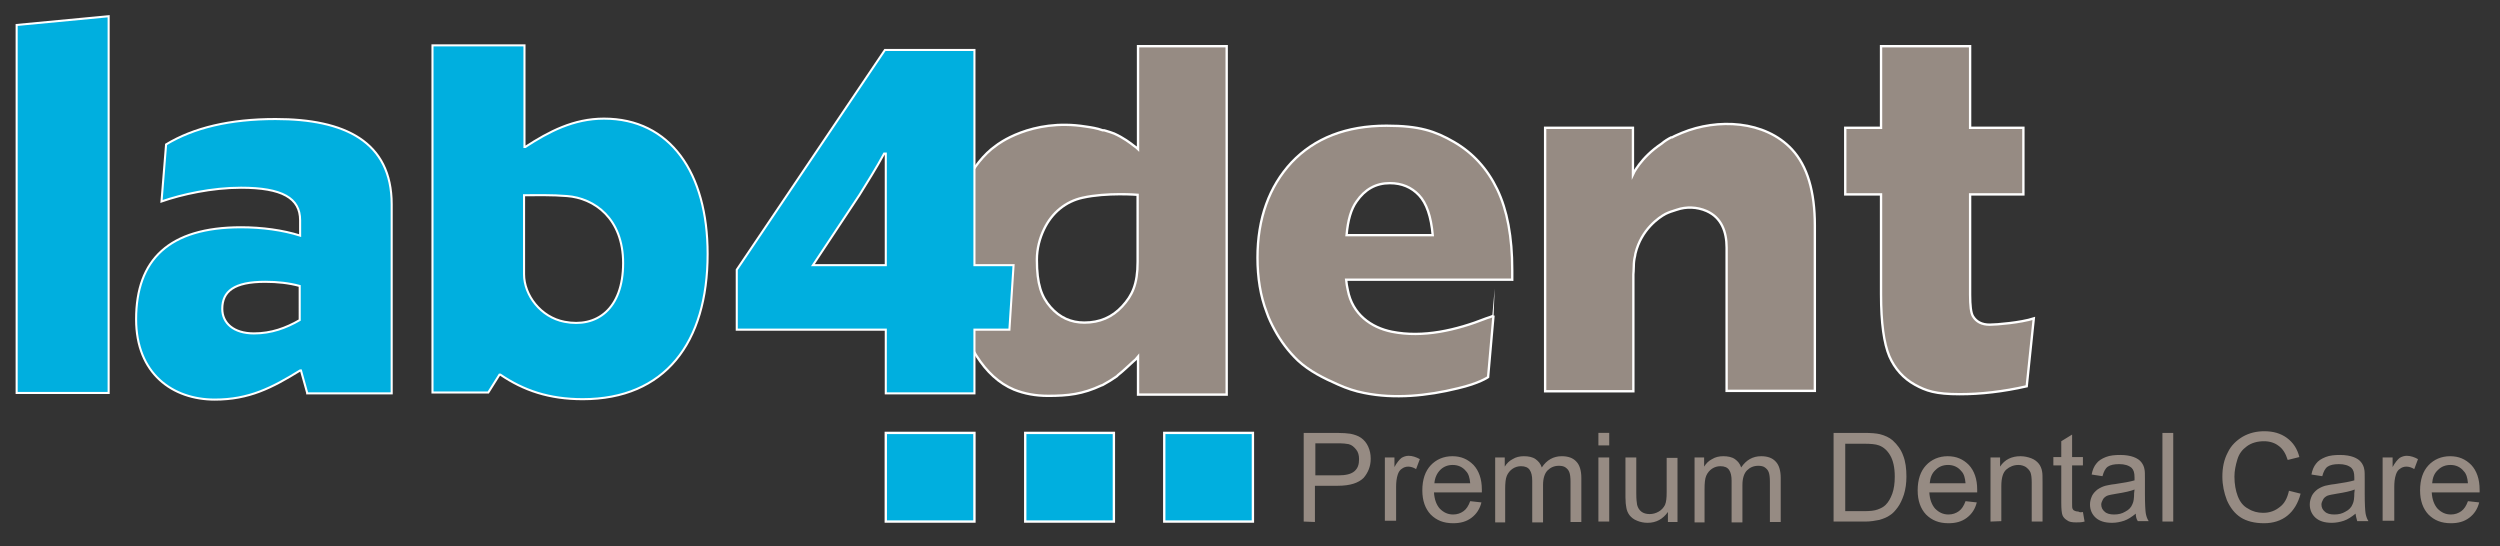
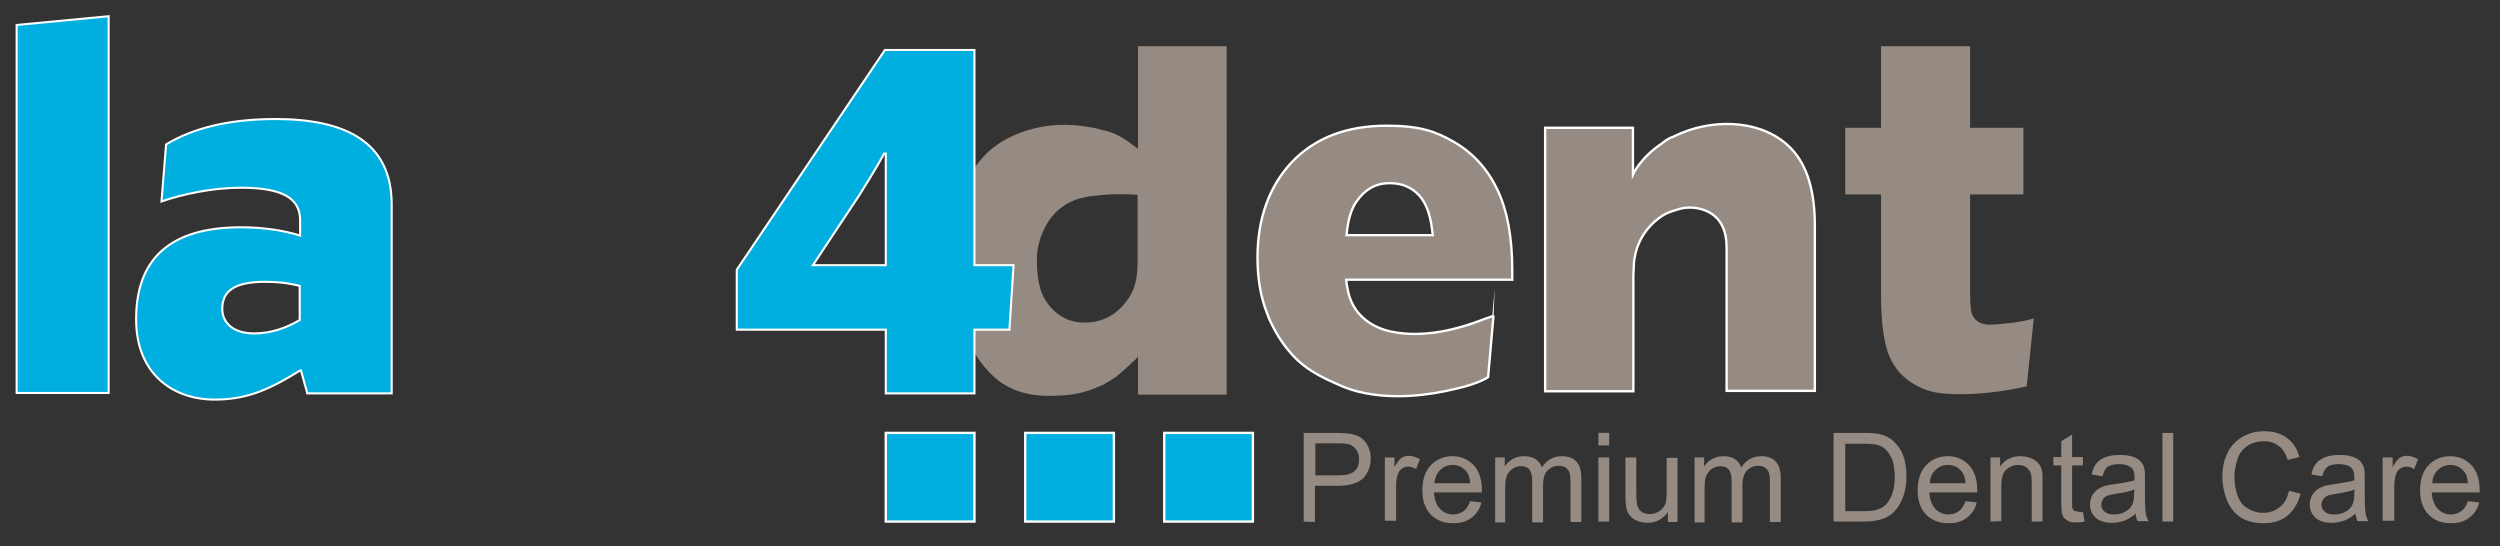
<svg xmlns="http://www.w3.org/2000/svg" version="1.1" id="Vrstva_1" x="0px" y="0px" viewBox="0 0 600.6 131.2" style="enable-background:new 0 0 600.6 131.2;" xml:space="preserve">
  <rect x="0" y="0" width="600.6" height="131.2" fill="#333333" stroke="none" />
  <style type="text/css"> .st0{fill:#968B83;} .st1{fill:none;stroke:#FFFFFF;stroke-width:0.567;stroke-miterlimit:22.926;} .st2{display:none;fill:#00B2E3;} .st3{display:none;fill:none;stroke:#FFFFFF;stroke-width:0.567;stroke-miterlimit:22.926;} .st4{display:none;} .st5{display:inline;fill:#00AFDF;} .st6{fill:#00AFDF;} .st7{fill:#00AFDF;stroke:#FFFFFF;stroke-width:0.5;stroke-miterlimit:10;} .st8{display:none;fill:#968B83;} </style>
  <path class="st0" d="M273.4,11.1v14.3v10.4c-0.2-0.2-0.6-0.5-0.9-0.7l0,0c-1-0.8-2.6-2-4.8-3c-0.6-0.2-1.3-0.5-2.1-0.7 c-0.2-0.1-0.4-0.1-0.7-0.1c-1.4-0.5-2.7-0.7-4.1-0.9c-13.1-2.1-21.4,4.5-21.4,4.5l0,0c-1.6,1.1-3,2.5-4.2,4 c-4.4,5.4-6.6,14.3-6.6,24.5c0,9.1,2,15.8,6,22.1c2.4,3.8,5.4,6.6,9,8.1c2.5,1,5.2,1.5,8.2,1.5c4.8,0,8.3-0.4,12.8-2.5 c0.1,0,0.2-0.1,0.3-0.1c1.3-0.7,2.4-1.4,3.4-2.1c0.1-0.1,0.2-0.2,0.3-0.3c1.4-1.1,2.7-2.4,3.6-3.2c0.4-0.3,0.8-0.7,1.2-1.2v9.1h21.3 V11.1H273.4z M273.3,62.9c0,5.4-1.3,8.1-3.7,10.7c-2.4,2.6-5.4,3.9-9.1,3.9c-3.2,0-5.9-1.2-8.1-3.7s-3.3-5.5-3.3-11.4 c0-2.7,0.7-5.2,1.7-7.3c1.9-4,5.2-6.7,9.3-7.6c5.8-1.3,13.2-0.7,13.2-0.7V62.9z" />
-   <path class="st1" d="M273.4,11.1v14.3v10.4c-0.2-0.2-0.6-0.5-0.9-0.7l0,0c-1-0.8-2.6-2-4.8-3c-0.6-0.2-1.3-0.5-2.1-0.7 c-0.2-0.1-0.4-0.1-0.7-0.1c-1.4-0.5-2.7-0.7-4.1-0.9c-13.1-2.1-21.4,4.5-21.4,4.5l0,0c-1.6,1.1-3,2.5-4.2,4 c-4.4,5.4-6.6,14.3-6.6,24.5c0,9.1,2,15.8,6,22.1c2.4,3.8,5.4,6.6,9,8.1c2.5,1,5.2,1.5,8.2,1.5c4.8,0,8.3-0.4,12.8-2.5 c0.1,0,0.2-0.1,0.3-0.1c1.3-0.7,2.4-1.4,3.4-2.1c0.1-0.1,0.2-0.2,0.3-0.3c1.4-1.1,2.7-2.4,3.6-3.2c0.4-0.3,0.8-0.7,1.2-1.2v9.1h21.3 V11.1H273.4z M273.3,62.9c0,5.4-1.3,8.1-3.7,10.7c-2.4,2.6-5.4,3.9-9.1,3.9c-3.2,0-5.9-1.2-8.1-3.7s-3.3-5.5-3.3-11.4 c0-2.7,0.7-5.2,1.7-7.3c1.9-4,5.2-6.7,9.3-7.6c5.8-1.3,13.2-0.7,13.2-0.7V62.9z" />
  <path class="st0" d="M363.2,67.2h-39.8c0.1,0.9,0.2,1.7,0.4,2.5c1.1,5.8,5.6,9,10.6,10c7.5,1.5,15.5-0.4,22.6-3.2 c0.1,0,1.8-0.6,1.8-0.7l-1.3,14.8c0,0-2.1,1.5-7.3,2.7c-7.3,1.8-15.2,2.6-22.5,1.1c-2.1-0.4-4.2-1.1-6.2-2c-3.4-1.5-6.9-3.2-9.7-5.8 c-2.2-2.1-4.1-4.6-5.6-7.4c-0.7-1.3-1.4-2.7-1.9-4.2c-1.5-3.9-2.2-8.3-2.2-13.1c0-9.4,2.8-17.1,8.2-22.9c5.5-5.8,13.1-8.8,22.8-8.8 c7.9,0,11.7,1.3,16.2,3.9s8,6.4,10.4,11.4s3.6,11.4,3.6,19.4v2.3H363.2z M344.2,56.5c-0.4-4.5-1.5-7.7-3.3-9.6s-4.1-2.9-7-2.9 c-3.4,0-6,1.5-8,4.4c-1.3,1.8-2.1,4.5-2.4,8.1H344.2z" />
  <path class="st1" d="M363.2,67.2h-39.8c0.1,0.9,0.2,1.7,0.4,2.5c1.1,5.8,5.6,9,10.6,10c7.5,1.5,15.5-0.4,22.6-3.2 c0.1,0,1.8-0.6,1.8-0.7l-1.3,14.8c0,0-2.1,1.5-7.3,2.7c-7.3,1.8-15.2,2.6-22.5,1.1c-2.1-0.4-4.2-1.1-6.2-2c-3.4-1.5-6.9-3.2-9.7-5.8 c-2.2-2.1-4.1-4.6-5.6-7.4c-0.7-1.3-1.4-2.7-1.9-4.2c-1.5-3.9-2.2-8.3-2.2-13.1c0-9.4,2.8-17.1,8.2-22.9c5.5-5.8,13.1-8.8,22.8-8.8 c7.9,0,11.7,1.3,16.2,3.9s8,6.4,10.4,11.4s3.6,11.4,3.6,19.4v2.3H363.2z M344.2,56.5c-0.4-4.5-1.5-7.7-3.3-9.6s-4.1-2.9-7-2.9 c-3.4,0-6,1.5-8,4.4c-1.3,1.8-2.1,4.5-2.4,8.1H344.2z" />
  <path class="st2" d="M79.1,11.1v19.6h12.8v16H79.1v24.1c0,2.6,0.2,4.4,0.7,5.2c0.8,1.3,2.1,2,4,2c1.7,0,7.5-0.5,10.6-1.5l-1.7,16.3 c-5.7,1.3-11.1,1.9-16.1,1.9c-5.8,0-8.1-0.8-10.8-2.3c-2.7-1.5-4.8-3.8-6.1-6.8c-1.3-3.1-2-8-2-14.9v-24h-8.6v-16h8.6V11.1H79.1z" />
  <path class="st3" d="M79.1,11.1v19.6h12.8v16H79.1v24.1c0,2.6,0.2,4.4,0.7,5.2c0.8,1.3,2.1,2,4,2c1.7,0,7.5-0.5,10.6-1.5l-1.7,16.3 c-5.7,1.3-11.1,1.9-16.1,1.9c-5.8,0-8.1-0.8-10.8-2.3c-2.7-1.5-4.8-3.8-6.1-6.8c-1.3-3.1-2-8-2-14.9v-24h-8.6v-16h8.6V11.1H79.1z" />
  <path class="st2" d="M157.9,41.1c-6-7.2-14.8-10.8-26.5-10.8c-10.2,0-18.4,3.1-24.4,9.2s-9,14-9,23.4c0,10.2,3.6,18.4,10.7,24.7 c5.8,5.1,13.4,7.6,22.8,7.6c10.5,0,18.8-3,24.7-9.2c6-6.1,8.9-13.9,8.9-23.5C165.1,54.1,162.7,46.9,157.9,41.1z M139.1,76.8 c-2,3-4.5,4.5-7.5,4.5s-5.5-1.5-7.5-4.5s-3-7.7-3-14c0-6.2,1-10.8,3-13.9s4.6-4.6,7.6-4.6c2.9,0,5.4,1.5,7.3,4.5c2,3,3,7.6,3,13.7 C142,69,141,73.8,139.1,76.8z" />
  <path class="st3" d="M157.9,41.1c-6-7.2-14.8-10.8-26.5-10.8c-10.2,0-18.4,3.1-24.4,9.2s-9,14-9,23.4c0,10.2,3.6,18.4,10.7,24.7 c5.8,5.1,13.4,7.6,22.8,7.6c10.5,0,18.8-3,24.7-9.2c6-6.1,8.9-13.9,8.9-23.5C165.1,54.1,162.7,46.9,157.9,41.1z M139.1,76.8 c-2,3-4.5,4.5-7.5,4.5s-5.5-1.5-7.5-4.5s-3-7.7-3-14c0-6.2,1-10.8,3-13.9s4.6-4.6,7.6-4.6c2.9,0,5.4,1.5,7.3,4.5c2,3,3,7.6,3,13.7 C142,69,141,73.8,139.1,76.8z" />
  <path class="st2" d="M233.2,40.8c-6.4-8-17.9-10.9-28.4-11c-0.5,0-1.1,0-1.6-0.1c-1.5,0-2.7,0.1-4.1,0.1c-14.1,0.5-26.2,4-26.2,4 v91.5h21.5V86.9c0.1,0.2,0.3,0.4,0.4,0.6c1.4,1.8,6.7,7.4,17.8,7.4c1,0,2.1,0,3.2,0c6.8-0.1,12.4-2.7,16.8-8s6.6-13,6.6-23.1 C239.2,54.7,237.8,46.6,233.2,40.8z M215.4,73.8c-2.2,2.5-4.9,3.7-8.1,3.7c-3.7,0-6.7-1.3-9.1-3.9c-2.4-2.6-3.7-5.3-3.7-10.7V46.7 c0,0,7.4-0.5,13.2,0.7c4.1,0.9,7.4,3.6,9.3,7.6c1,2.1,1.7,4.5,1.7,7.3C218.6,68.3,217.5,71.3,215.4,73.8z" />
  <path class="st3" d="M233.2,40.8c-6.4-8-17.9-10.9-28.4-11c-0.5,0-1.1,0-1.6-0.1c-1.5,0-2.7,0.1-4.1,0.1c-14.1,0.5-26.2,4-26.2,4 v91.5h21.5V86.9c0.1,0.2,0.3,0.4,0.4,0.6c1.4,1.8,6.7,7.4,17.8,7.4c1,0,2.1,0,3.2,0c6.8-0.1,12.4-2.7,16.8-8s6.6-13,6.6-23.1 C239.2,54.7,237.8,46.6,233.2,40.8z M215.4,73.8c-2.2,2.5-4.9,3.7-8.1,3.7c-3.7,0-6.7-1.3-9.1-3.9c-2.4-2.6-3.7-5.3-3.7-10.7V46.7 c0,0,7.4-0.5,13.2,0.7c4.1,0.9,7.4,3.6,9.3,7.6c1,2.1,1.7,4.5,1.7,7.3C218.6,68.3,217.5,71.3,215.4,73.8z" />
  <g class="st4">
    <rect x="313.2" y="104" class="st5" width="21.3" height="21.3" />
  </g>
-   <rect x="313.2" y="104" class="st3" width="21.3" height="21.3" />
  <g>
    <rect x="279.7" y="104" class="st6" width="21.3" height="21.3" />
  </g>
  <rect x="279.7" y="104" class="st1" width="21.3" height="21.3" />
  <g>
    <rect x="246.3" y="104" class="st6" width="21.3" height="21.3" />
  </g>
  <rect x="246.3" y="104" class="st1" width="21.3" height="21.3" />
  <g>
    <rect x="212.8" y="104" class="st6" width="21.3" height="21.3" />
  </g>
  <rect x="212.8" y="104" class="st1" width="21.3" height="21.3" />
  <path class="st0" d="M430.5,35.9c-6.5-7-17.9-7.5-26.4-4c-0.9,0.4-1.7,0.7-2.4,1.1c0,0,0,0-0.1,0c0,0,0,0-0.1,0 c-0.8,0.4-1.6,0.9-2.3,1.5c-5.1,3.4-6.9,7.4-6.9,7.4V30.7h-21.1V94h21.2V66v-0.1c0-0.2,0.1-1,0.1-1.9c0-0.9,0.1-1.7,0.3-2.5 c0-0.2,0.1-0.4,0.1-0.6c1.4-5.8,5.7-8.7,7.2-9.5c0.8-0.4,1.7-0.7,2.7-1c2.3-0.8,4.9-0.7,7.2,0.3c3.6,1.6,4.8,5,4.8,8.8v5.7v28.7H436 V54.2C436,46,434.2,39.9,430.5,35.9z" />
  <path class="st1" d="M430.5,35.9c-6.5-7-17.9-7.5-26.4-4c-0.9,0.4-1.7,0.7-2.4,1.1c0,0,0,0-0.1,0c0,0,0,0-0.1,0 c-0.8,0.4-1.6,0.9-2.3,1.5c-5.1,3.4-6.9,7.4-6.9,7.4V30.7h-21.1V94h21.2V66v-0.1c0-0.2,0.1-1,0.1-1.9c0-0.9,0.1-1.7,0.3-2.5 c0-0.2,0.1-0.4,0.1-0.6c1.4-5.8,5.7-8.7,7.2-9.5c0.8-0.4,1.7-0.7,2.7-1c2.3-0.8,4.9-0.7,7.2,0.3c3.6,1.6,4.8,5,4.8,8.8v5.7v28.7H436 V54.2C436,46,434.2,39.9,430.5,35.9z" />
  <path class="st0" d="M473.3,11.1v19.6h12.8v16h-12.8v24.1c0,2.6,0.2,4.4,0.7,5.2c0.8,1.3,2.1,2,4,2c1.7,0,7.5-0.5,10.6-1.5 l-1.7,16.3c-5.7,1.3-11.1,1.9-16.1,1.9c-5.8,0-8.1-0.8-10.8-2.3s-4.8-3.8-6.1-6.8c-1.3-3.1-2-8-2-14.9v-24h-8.6v-16h8.6V11.1H473.3z " />
-   <path class="st1" d="M473.3,11.1v19.6h12.8v16h-12.8v24.1c0,2.6,0.2,4.4,0.7,5.2c0.8,1.3,2.1,2,4,2c1.7,0,7.5-0.5,10.6-1.5 l-1.7,16.3c-5.7,1.3-11.1,1.9-16.1,1.9c-5.8,0-8.1-0.8-10.8-2.3s-4.8-3.8-6.1-6.8c-1.3-3.1-2-8-2-14.9v-24h-8.6v-16h8.6V11.1H473.3z " />
  <path class="st0" d="M584.3,116.1h8.6c-0.1-1.3-0.4-2.3-1-2.9c-0.8-1-1.9-1.5-3.2-1.5c-1.2,0-2.2,0.4-3,1.2 C584.8,113.7,584.4,114.8,584.3,116.1 M592.9,120.4l2.7,0.3c-0.4,1.6-1.2,2.8-2.4,3.7s-2.6,1.3-4.4,1.3c-2.3,0-4-0.7-5.4-2.1 c-1.3-1.4-2-3.3-2-5.8c0-2.6,0.7-4.6,2-6s3.1-2.2,5.2-2.2c2.1,0,3.7,0.7,5.1,2.1c1.3,1.4,2,3.4,2,5.9c0,0.2,0,0.4,0,0.7h-11.5 c0.1,1.7,0.6,3,1.4,3.9c0.9,0.9,1.9,1.4,3.2,1.4c1,0,1.8-0.3,2.5-0.8C592,122.3,592.5,121.5,592.9,120.4z M572.4,125.3v-15.4h2.4 v2.3c0.6-1.1,1.2-1.8,1.7-2.2c0.5-0.3,1.1-0.5,1.7-0.5c0.9,0,1.8,0.3,2.7,0.8l-0.9,2.4c-0.6-0.4-1.3-0.6-1.9-0.6 c-0.6,0-1.1,0.2-1.5,0.5c-0.5,0.3-0.8,0.8-1,1.4c-0.3,0.9-0.4,1.9-0.4,3v8.1h-2.8V125.3z M565.7,117.6c-1,0.4-2.4,0.7-4.3,1 c-1.1,0.2-1.8,0.3-2.3,0.5c-0.4,0.2-0.8,0.5-1,0.9s-0.4,0.8-0.4,1.2c0,0.7,0.3,1.3,0.8,1.7c0.5,0.5,1.3,0.7,2.3,0.7s1.9-0.2,2.7-0.7 c0.8-0.4,1.4-1,1.7-1.8c0.3-0.6,0.4-1.5,0.4-2.6L565.7,117.6L565.7,117.6z M565.9,123.4c-1,0.8-1.9,1.4-2.8,1.7 c-0.9,0.3-1.9,0.5-2.9,0.5c-1.7,0-3-0.4-3.9-1.2s-1.4-1.9-1.4-3.2c0-0.8,0.2-1.4,0.5-2.1c0.3-0.6,0.8-1.1,1.3-1.5 c0.6-0.4,1.2-0.7,1.9-0.9c0.5-0.1,1.3-0.3,2.3-0.4c2.1-0.3,3.7-0.6,4.7-0.9c0-0.4,0-0.6,0-0.7c0-1.1-0.2-1.8-0.7-2.3 c-0.7-0.6-1.7-0.9-3-0.9c-1.2,0-2.1,0.2-2.7,0.6c-0.6,0.4-1,1.2-1.3,2.3l-2.6-0.4c0.2-1.1,0.6-2,1.1-2.6c0.5-0.7,1.3-1.2,2.3-1.6 c1-0.4,2.2-0.5,3.5-0.5s2.4,0.2,3.2,0.5s1.4,0.7,1.8,1.2c0.4,0.5,0.7,1.1,0.8,1.8c0.1,0.4,0.1,1.2,0.1,2.4v3.5c0,2.4,0.1,4,0.2,4.6 c0.1,0.6,0.3,1.3,0.7,1.9h-2.7C566.2,124.8,566,124.2,565.9,123.4z M549.9,117.9l2.8,0.7c-0.6,2.3-1.7,4.1-3.2,5.3s-3.4,1.8-5.6,1.8 c-2.3,0-4.2-0.5-5.6-1.4c-1.4-0.9-2.5-2.3-3.3-4.1c-0.7-1.8-1.1-3.7-1.1-5.7c0-2.2,0.4-4.1,1.3-5.8c0.8-1.7,2.1-2.9,3.6-3.8 c1.6-0.9,3.3-1.3,5.2-1.3c2.1,0,3.9,0.5,5.4,1.6s2.5,2.6,3,4.6l-2.8,0.7c-0.5-1.6-1.2-2.7-2.2-3.4c-0.9-0.7-2.1-1.1-3.5-1.1 c-1.6,0-3,0.4-4.1,1.2s-1.9,1.8-2.3,3.2c-0.4,1.3-0.7,2.7-0.7,4.1c0,1.8,0.3,3.4,0.8,4.7s1.3,2.4,2.5,3c1.1,0.7,2.3,1,3.6,1 c1.6,0,2.9-0.5,4-1.4C548.8,121,549.5,119.7,549.9,117.9z M519.5,125.3V104h2.6v21.3H519.5z M512.8,117.6c-1,0.4-2.4,0.7-4.3,1 c-1.1,0.2-1.8,0.3-2.3,0.5c-0.4,0.2-0.8,0.5-1,0.9s-0.4,0.8-0.4,1.2c0,0.7,0.3,1.3,0.8,1.7c0.5,0.5,1.3,0.7,2.3,0.7s1.9-0.2,2.7-0.7 c0.8-0.4,1.4-1,1.7-1.8c0.3-0.6,0.4-1.5,0.4-2.6L512.8,117.6L512.8,117.6z M513.1,123.4c-1,0.8-1.9,1.4-2.8,1.7 c-0.9,0.3-1.9,0.5-2.9,0.5c-1.7,0-3-0.4-3.9-1.2s-1.4-1.9-1.4-3.2c0-0.8,0.2-1.4,0.5-2.1c0.3-0.6,0.8-1.1,1.3-1.5 c0.6-0.4,1.2-0.7,1.9-0.9c0.5-0.1,1.3-0.3,2.3-0.4c2.1-0.3,3.7-0.6,4.7-0.9c0-0.4,0-0.6,0-0.7c0-1.1-0.2-1.8-0.7-2.3 c-0.7-0.6-1.7-0.9-3-0.9c-1.2,0-2.1,0.2-2.7,0.6c-0.6,0.4-1,1.2-1.3,2.3l-2.6-0.4c0.2-1.1,0.6-2,1.1-2.6c0.5-0.7,1.3-1.2,2.3-1.6 c1-0.4,2.2-0.5,3.5-0.5s2.4,0.2,3.2,0.5c0.8,0.3,1.4,0.7,1.8,1.2c0.4,0.5,0.7,1.1,0.8,1.8c0.1,0.4,0.1,1.2,0.1,2.4v3.5 c0,2.4,0.1,4,0.2,4.6c0.1,0.6,0.3,1.3,0.7,1.9h-2.6C513.3,124.8,513.1,124.2,513.1,123.4z M500.4,123l0.4,2.3 c-0.7,0.2-1.4,0.2-2,0.2c-1,0-1.7-0.1-2.2-0.5c-0.5-0.3-0.9-0.7-1.1-1.2c-0.2-0.5-0.3-1.5-0.3-3.1v-8.9h-1.9v-2h1.9V106l2.6-1.6v5.4 h2.6v2h-2.6v9c0,0.7,0,1.2,0.1,1.4s0.2,0.4,0.5,0.5c0.2,0.1,0.5,0.2,0.9,0.2C499.6,123.1,500,123.1,500.4,123z M478.2,125.3v-15.4 h2.3v2.2c1.1-1.7,2.8-2.5,4.9-2.5c0.9,0,1.8,0.2,2.6,0.5s1.4,0.8,1.8,1.3c0.4,0.5,0.7,1.2,0.8,1.9c0.1,0.5,0.1,1.3,0.1,2.5v9.5h-2.6 v-9.4c0-1.1-0.1-1.9-0.3-2.4s-0.6-0.9-1.1-1.3c-0.5-0.3-1.1-0.5-1.8-0.5c-1.1,0-2.1,0.4-2.9,1.1c-0.8,0.7-1.2,2-1.2,4v8.4 L478.2,125.3L478.2,125.3z M463.6,116.1h8.6c-0.1-1.3-0.4-2.3-1-2.9c-0.8-1-1.9-1.5-3.2-1.5c-1.2,0-2.2,0.4-3,1.2 C464.1,113.7,463.7,114.8,463.6,116.1z M472.2,120.4l2.7,0.3c-0.4,1.6-1.2,2.8-2.4,3.7s-2.6,1.3-4.4,1.3c-2.3,0-4-0.7-5.4-2.1 c-1.3-1.4-2-3.3-2-5.8c0-2.6,0.7-4.6,2-6s3.1-2.2,5.2-2.2c2.1,0,3.7,0.7,5.1,2.1c1.3,1.4,2,3.4,2,5.9c0,0.2,0,0.4,0,0.7h-11.5 c0.1,1.7,0.6,3,1.4,3.9c0.9,0.9,1.9,1.4,3.2,1.4c1,0,1.8-0.3,2.5-0.8C471.3,122.3,471.8,121.5,472.2,120.4z M443.3,122.8h4.5 c1.4,0,2.5-0.1,3.3-0.4c0.8-0.3,1.4-0.6,1.9-1.1c0.7-0.7,1.2-1.6,1.6-2.7c0.4-1.1,0.6-2.5,0.6-4.1c0-2.2-0.4-3.9-1.1-5.1 c-0.7-1.2-1.6-2-2.7-2.4c-0.8-0.3-2-0.4-3.6-0.4h-4.5V122.8z M440.5,125.3V104h7.3c1.7,0,2.9,0.1,3.8,0.3c1.2,0.3,2.3,0.8,3.1,1.5 c1.1,1,2,2.2,2.5,3.6c0.6,1.5,0.8,3.2,0.8,5.1c0,1.6-0.2,3-0.6,4.3c-0.4,1.2-0.9,2.3-1.5,3.1s-1.2,1.5-1.9,1.9 c-0.7,0.5-1.5,0.8-2.5,1.1c-1,0.2-2.1,0.4-3.4,0.4L440.5,125.3L440.5,125.3z M407.1,125.3v-15.4h2.3v2.2c0.5-0.8,1.1-1.4,1.9-1.8 c0.8-0.5,1.7-0.7,2.7-0.7c1.1,0,2.1,0.2,2.8,0.7c0.7,0.5,1.2,1.1,1.5,2c1.2-1.8,2.8-2.7,4.8-2.7c1.5,0,2.7,0.4,3.5,1.3 c0.8,0.8,1.2,2.2,1.2,3.9v10.6h-2.6v-9.7c0-1-0.1-1.8-0.3-2.3c-0.2-0.5-0.5-0.8-0.9-1.1s-1-0.4-1.6-0.4c-1.1,0-2,0.4-2.7,1.1 c-0.7,0.7-1.1,1.9-1.1,3.5v9H416v-10c0-1.2-0.2-2-0.6-2.6s-1.1-0.9-2.1-0.9c-0.7,0-1.4,0.2-2,0.6c-0.6,0.4-1.1,1-1.4,1.7 s-0.4,1.8-0.4,3.2v8h-2.4V125.3z M400.7,125.3V123c-1.2,1.7-2.8,2.6-4.9,2.6c-0.9,0-1.8-0.2-2.5-0.5c-0.8-0.3-1.4-0.8-1.8-1.3 s-0.7-1.2-0.8-1.9c-0.1-0.5-0.2-1.3-0.2-2.4v-9.6h2.6v8.6c0,1.4,0.1,2.3,0.2,2.8c0.2,0.7,0.5,1.2,1,1.6c0.5,0.4,1.2,0.6,2,0.6 s1.5-0.2,2.2-0.6c0.7-0.4,1.2-1,1.5-1.6c0.3-0.7,0.4-1.7,0.4-3V110h2.6v15.4h-2.3V125.3z M384,125.3v-15.4h2.6v15.4H384z M384,107 v-3h2.6v3H384z M359.2,125.3v-15.4h2.3v2.2c0.5-0.8,1.1-1.4,1.9-1.8c0.8-0.5,1.7-0.7,2.7-0.7c1.1,0,2.1,0.2,2.8,0.7 c0.7,0.5,1.2,1.1,1.5,2c1.2-1.8,2.8-2.7,4.8-2.7c1.5,0,2.7,0.4,3.5,1.3c0.8,0.8,1.2,2.2,1.2,3.9v10.6h-2.6v-9.7c0-1-0.1-1.8-0.3-2.3 c-0.2-0.5-0.5-0.8-0.9-1.1s-1-0.4-1.6-0.4c-1.1,0-2,0.4-2.7,1.1c-0.7,0.7-1.1,1.9-1.1,3.5v9h-2.6v-10c0-1.2-0.2-2-0.6-2.6 s-1.1-0.9-2.1-0.9c-0.7,0-1.4,0.2-2,0.6c-0.6,0.4-1.1,1-1.4,1.7s-0.4,1.8-0.4,3.2v8h-2.4V125.3z M344.6,116.1h8.6 c-0.1-1.3-0.4-2.3-1-2.9c-0.8-1-1.9-1.5-3.2-1.5c-1.2,0-2.2,0.4-3,1.2S344.7,114.8,344.6,116.1z M353.2,120.4l2.7,0.3 c-0.4,1.6-1.2,2.8-2.4,3.7c-1.2,0.9-2.6,1.3-4.4,1.3c-2.3,0-4-0.7-5.4-2.1c-1.3-1.4-2-3.3-2-5.8c0-2.6,0.7-4.6,2-6s3.1-2.2,5.2-2.2 s3.7,0.7,5.1,2.1c1.3,1.4,2,3.4,2,5.9c0,0.2,0,0.4,0,0.7h-11.5c0.1,1.7,0.6,3,1.4,3.9c0.9,0.9,1.9,1.4,3.2,1.4c1,0,1.8-0.3,2.5-0.8 C352.3,122.3,352.8,121.5,353.2,120.4z M332.7,125.3v-15.4h2.3v2.3c0.6-1.1,1.2-1.8,1.7-2.2c0.5-0.3,1.1-0.5,1.7-0.5 c0.9,0,1.8,0.3,2.7,0.8l-0.9,2.4c-0.6-0.4-1.3-0.6-1.9-0.6s-1.1,0.2-1.5,0.5c-0.5,0.3-0.8,0.8-1,1.4c-0.3,0.9-0.4,1.9-0.4,3v8.1 h-2.7V125.3z M316,114.2h5.5c1.8,0,3.1-0.3,3.9-1s1.1-1.6,1.1-2.9c0-0.9-0.2-1.7-0.7-2.3s-1-1.1-1.8-1.3c-0.5-0.1-1.3-0.2-2.6-0.2 H316V114.2z M313.2,125.3V104h8c1.4,0,2.5,0.1,3.2,0.2c1,0.2,1.9,0.5,2.6,1s1.3,1.2,1.7,2.1c0.4,0.9,0.6,1.8,0.6,2.9 c0,1.8-0.6,3.3-1.7,4.6c-1.2,1.2-3.2,1.9-6.2,1.9h-5.5v8.7L313.2,125.3L313.2,125.3z" />
  <g>
    <path class="st7" d="M4,94.4V6l22.1-2.1v90.5L4,94.4L4,94.4z" />
    <path class="st7" d="M73.8,94.4L72.3,89h-0.2c-6.8,4.2-12.3,7-20.5,7c-10.1,0-18.9-6.2-18.9-19.3c0-14.3,7.9-22.1,25.2-22.1 c5.1,0,10.1,0.7,14.2,2v-3.7c0-5.3-4.3-7.8-14.2-7.8c-7,0-14.2,1.6-19.1,3.3l1.1-13.7c6.6-4,15.3-6.1,26.3-6.1 c16.6,0,27.9,5.4,27.9,20.5v45.4H73.8V94.4z M72,68.7c-2.6-0.7-5.3-1-8.3-1c-7.5,0-10.3,2.3-10.3,6.5c0,3.4,2.7,5.9,7.6,5.9 c4.2,0,7.7-1.3,11-3.2V68.7z" />
-     <path class="st7" d="M140,95.9c-8.1,0-14.2-2.1-19.8-5.9H120l-2.7,4.3h-13.4V10.9H126v24.4h0.2c5.7-3.7,11.6-6.8,18.9-6.8 c15.9,0,24.9,13,24.9,32.5C170,82.4,159.7,95.9,140,95.9z M136.2,47.1c-3.6-0.3-7.3-0.2-10.3-0.2v19c0,5,4,10.3,9.7,11.4 c7.7,1.5,14.1-3,14.1-14.1C149.7,52.5,142.8,47.6,136.2,47.1z" />
    <path class="st7" d="M212.8,94.5V79.2H177V64.8L212.6,12h21.5v51.7h9.4l-1,15.5h-8.4v15.3H212.8z M212.8,36.9h-0.4 c-1.7,3.2-4.3,7.3-5.9,9.9l-11.2,16.9h17.5V36.9z" />
  </g>
  <path class="st8" d="M102,11.1v83.4h21.3v-9.1c0.4,0.6,0.8,0.9,1.2,1.2c0.9,0.9,2.1,2.1,3.6,3.2c0.1,0.1,0.2,0.2,0.3,0.3 c1,0.8,2.2,1.5,3.4,2.1c0.1,0,0.2,0.1,0.3,0.1c4.5,2.1,8,2.5,12.8,2.5c3,0,5.8-0.5,8.2-1.5c3.6-1.5,6.7-4.3,9-8.1c4-6.4,6-13,6-22.1 c0-10.2-2.2-19.1-6.6-24.5c-1.2-1.5-2.6-2.8-4.2-4l0,0c0,0-8.3-6.6-21.4-4.5c-1.3,0.1-2.7,0.4-4.1,0.9c-0.2,0.1-0.4,0.1-0.7,0.1 c-0.8,0.2-1.4,0.5-2.1,0.7c-2.1,1-3.8,2.2-4.8,3l0,0c-0.3,0.2-0.7,0.5-0.9,0.7v-10V11.1H102z M123.5,46.8c0,0,7.4-0.5,13.2,0.7 c4.1,0.9,7.4,3.6,9.3,7.6c1,2.1,1.7,4.5,1.7,7.3c0,6-1.1,8.9-3.3,11.4s-4.9,3.7-8.1,3.7c-3.7,0-6.7-1.3-9.1-3.9 c-2.4-2.6-3.7-5.3-3.7-10.7L123.5,46.8L123.5,46.8z" />
</svg>